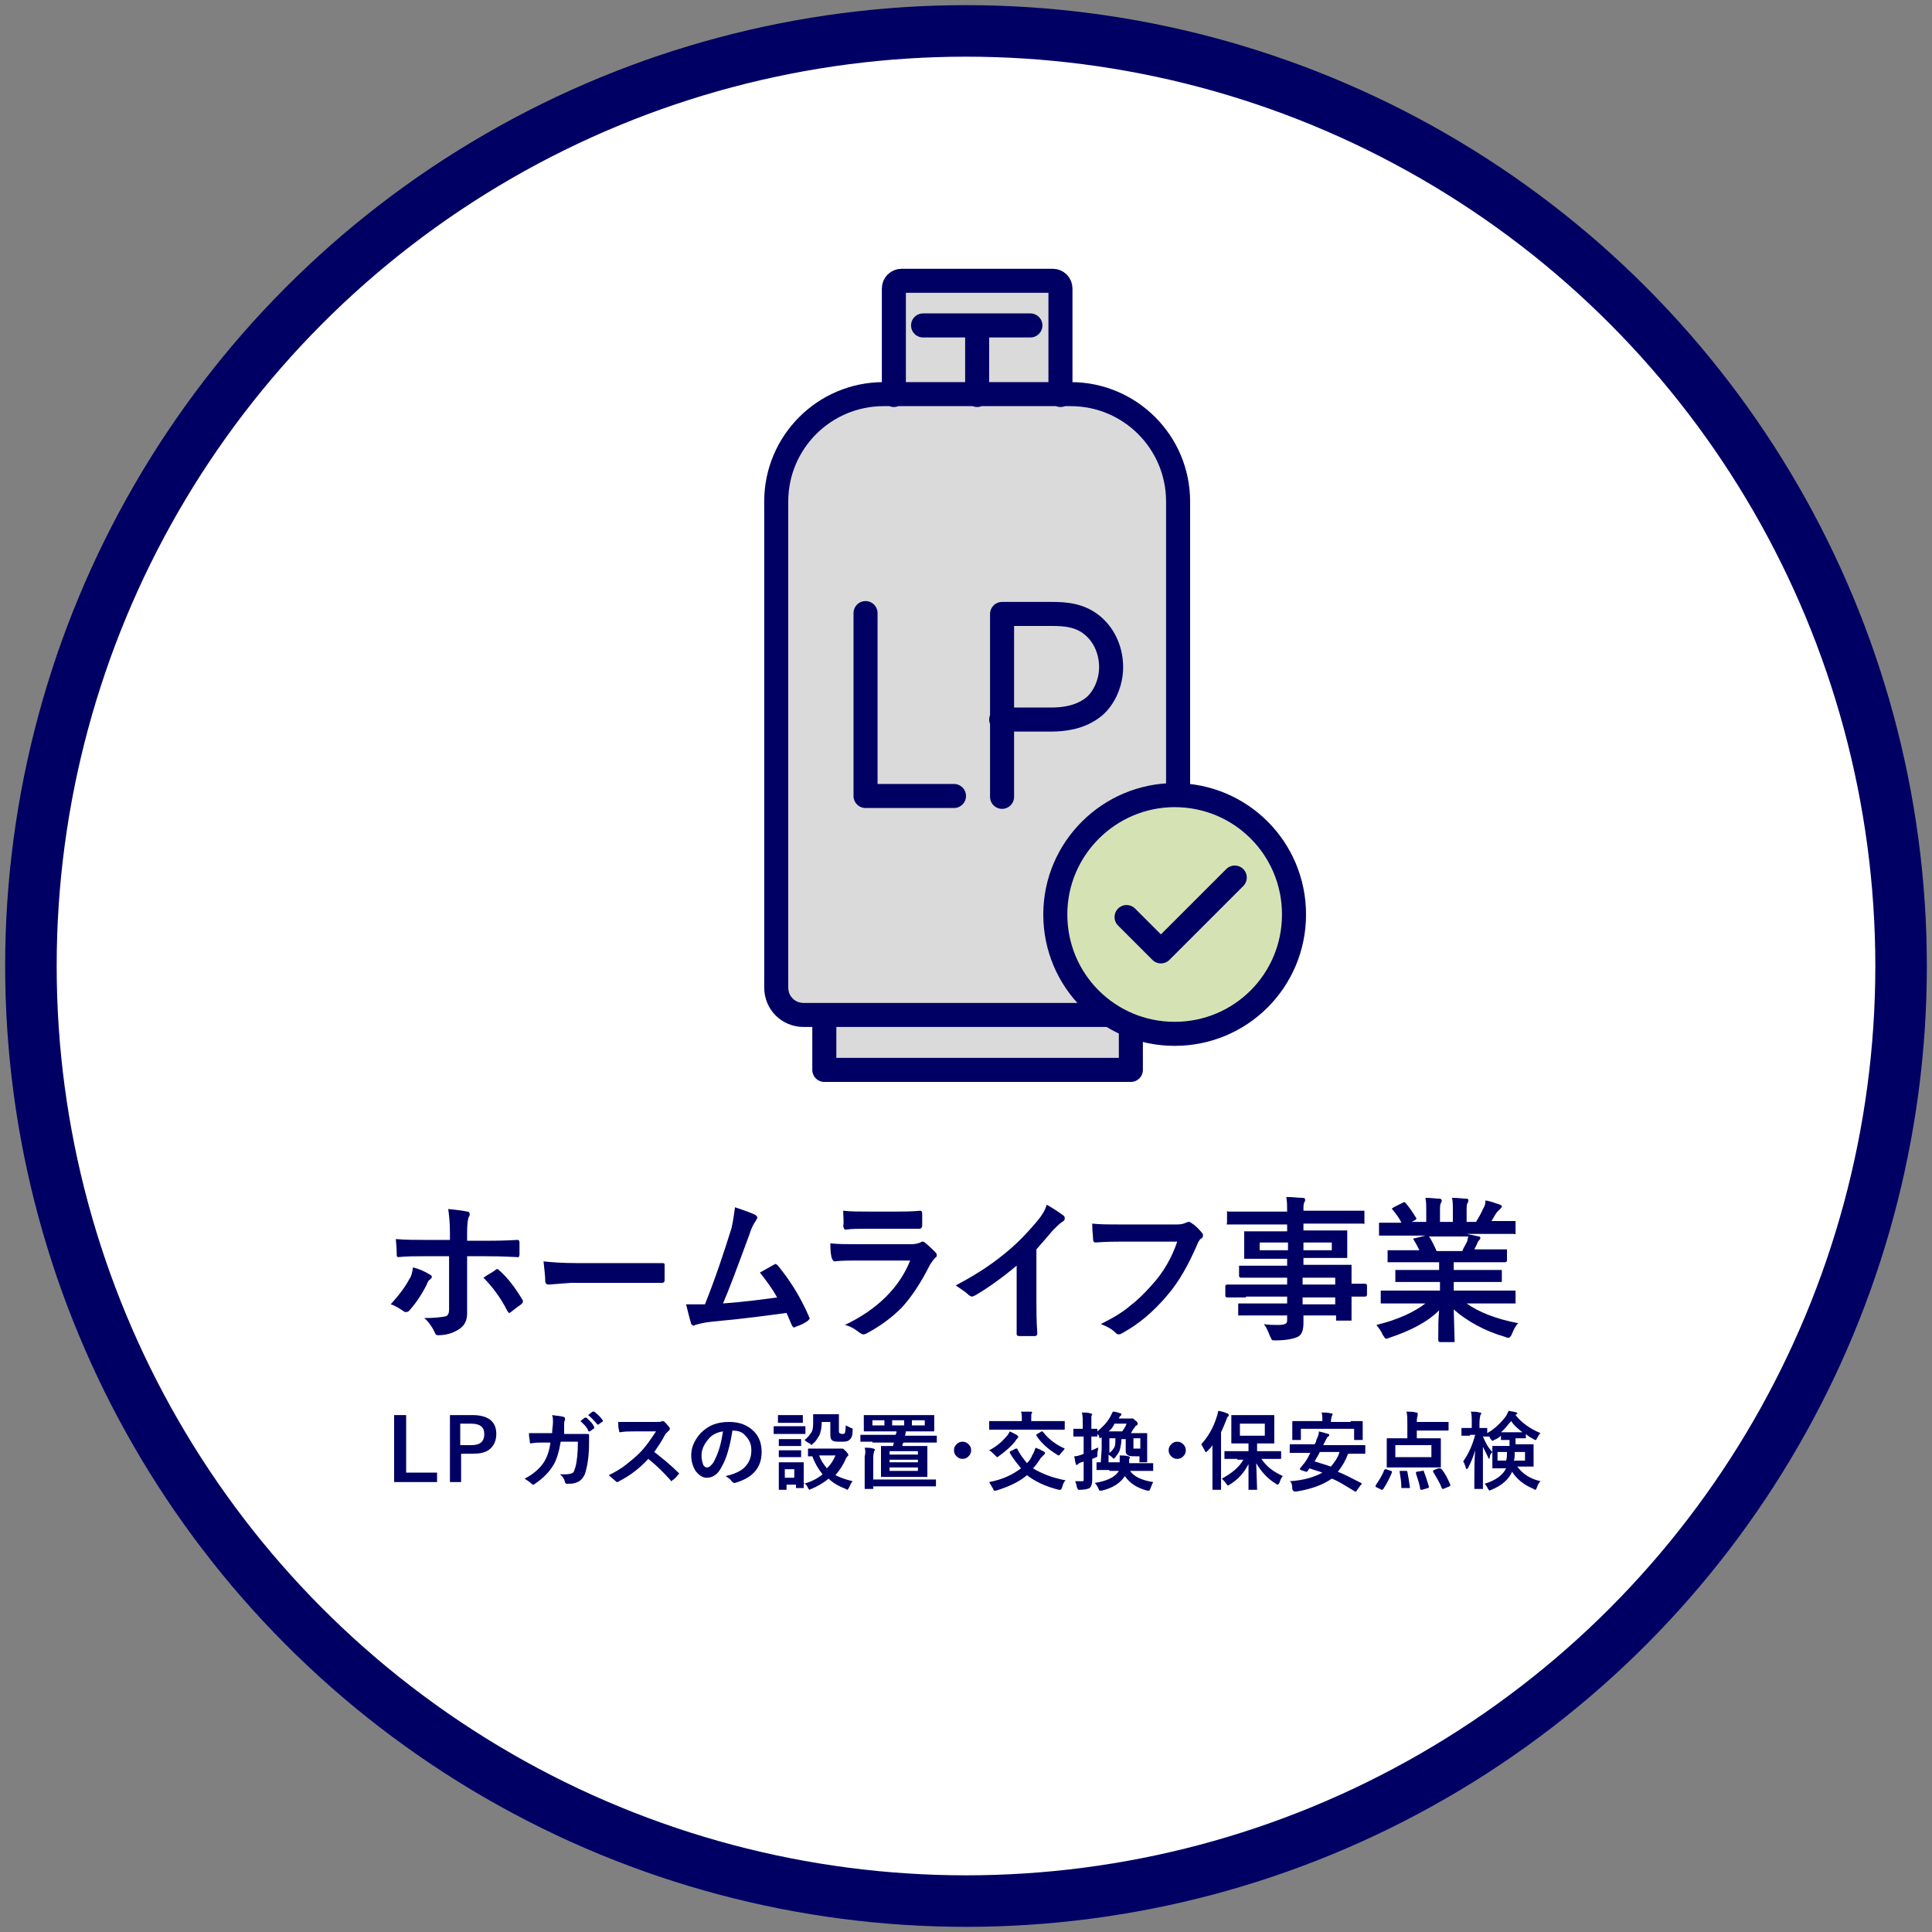
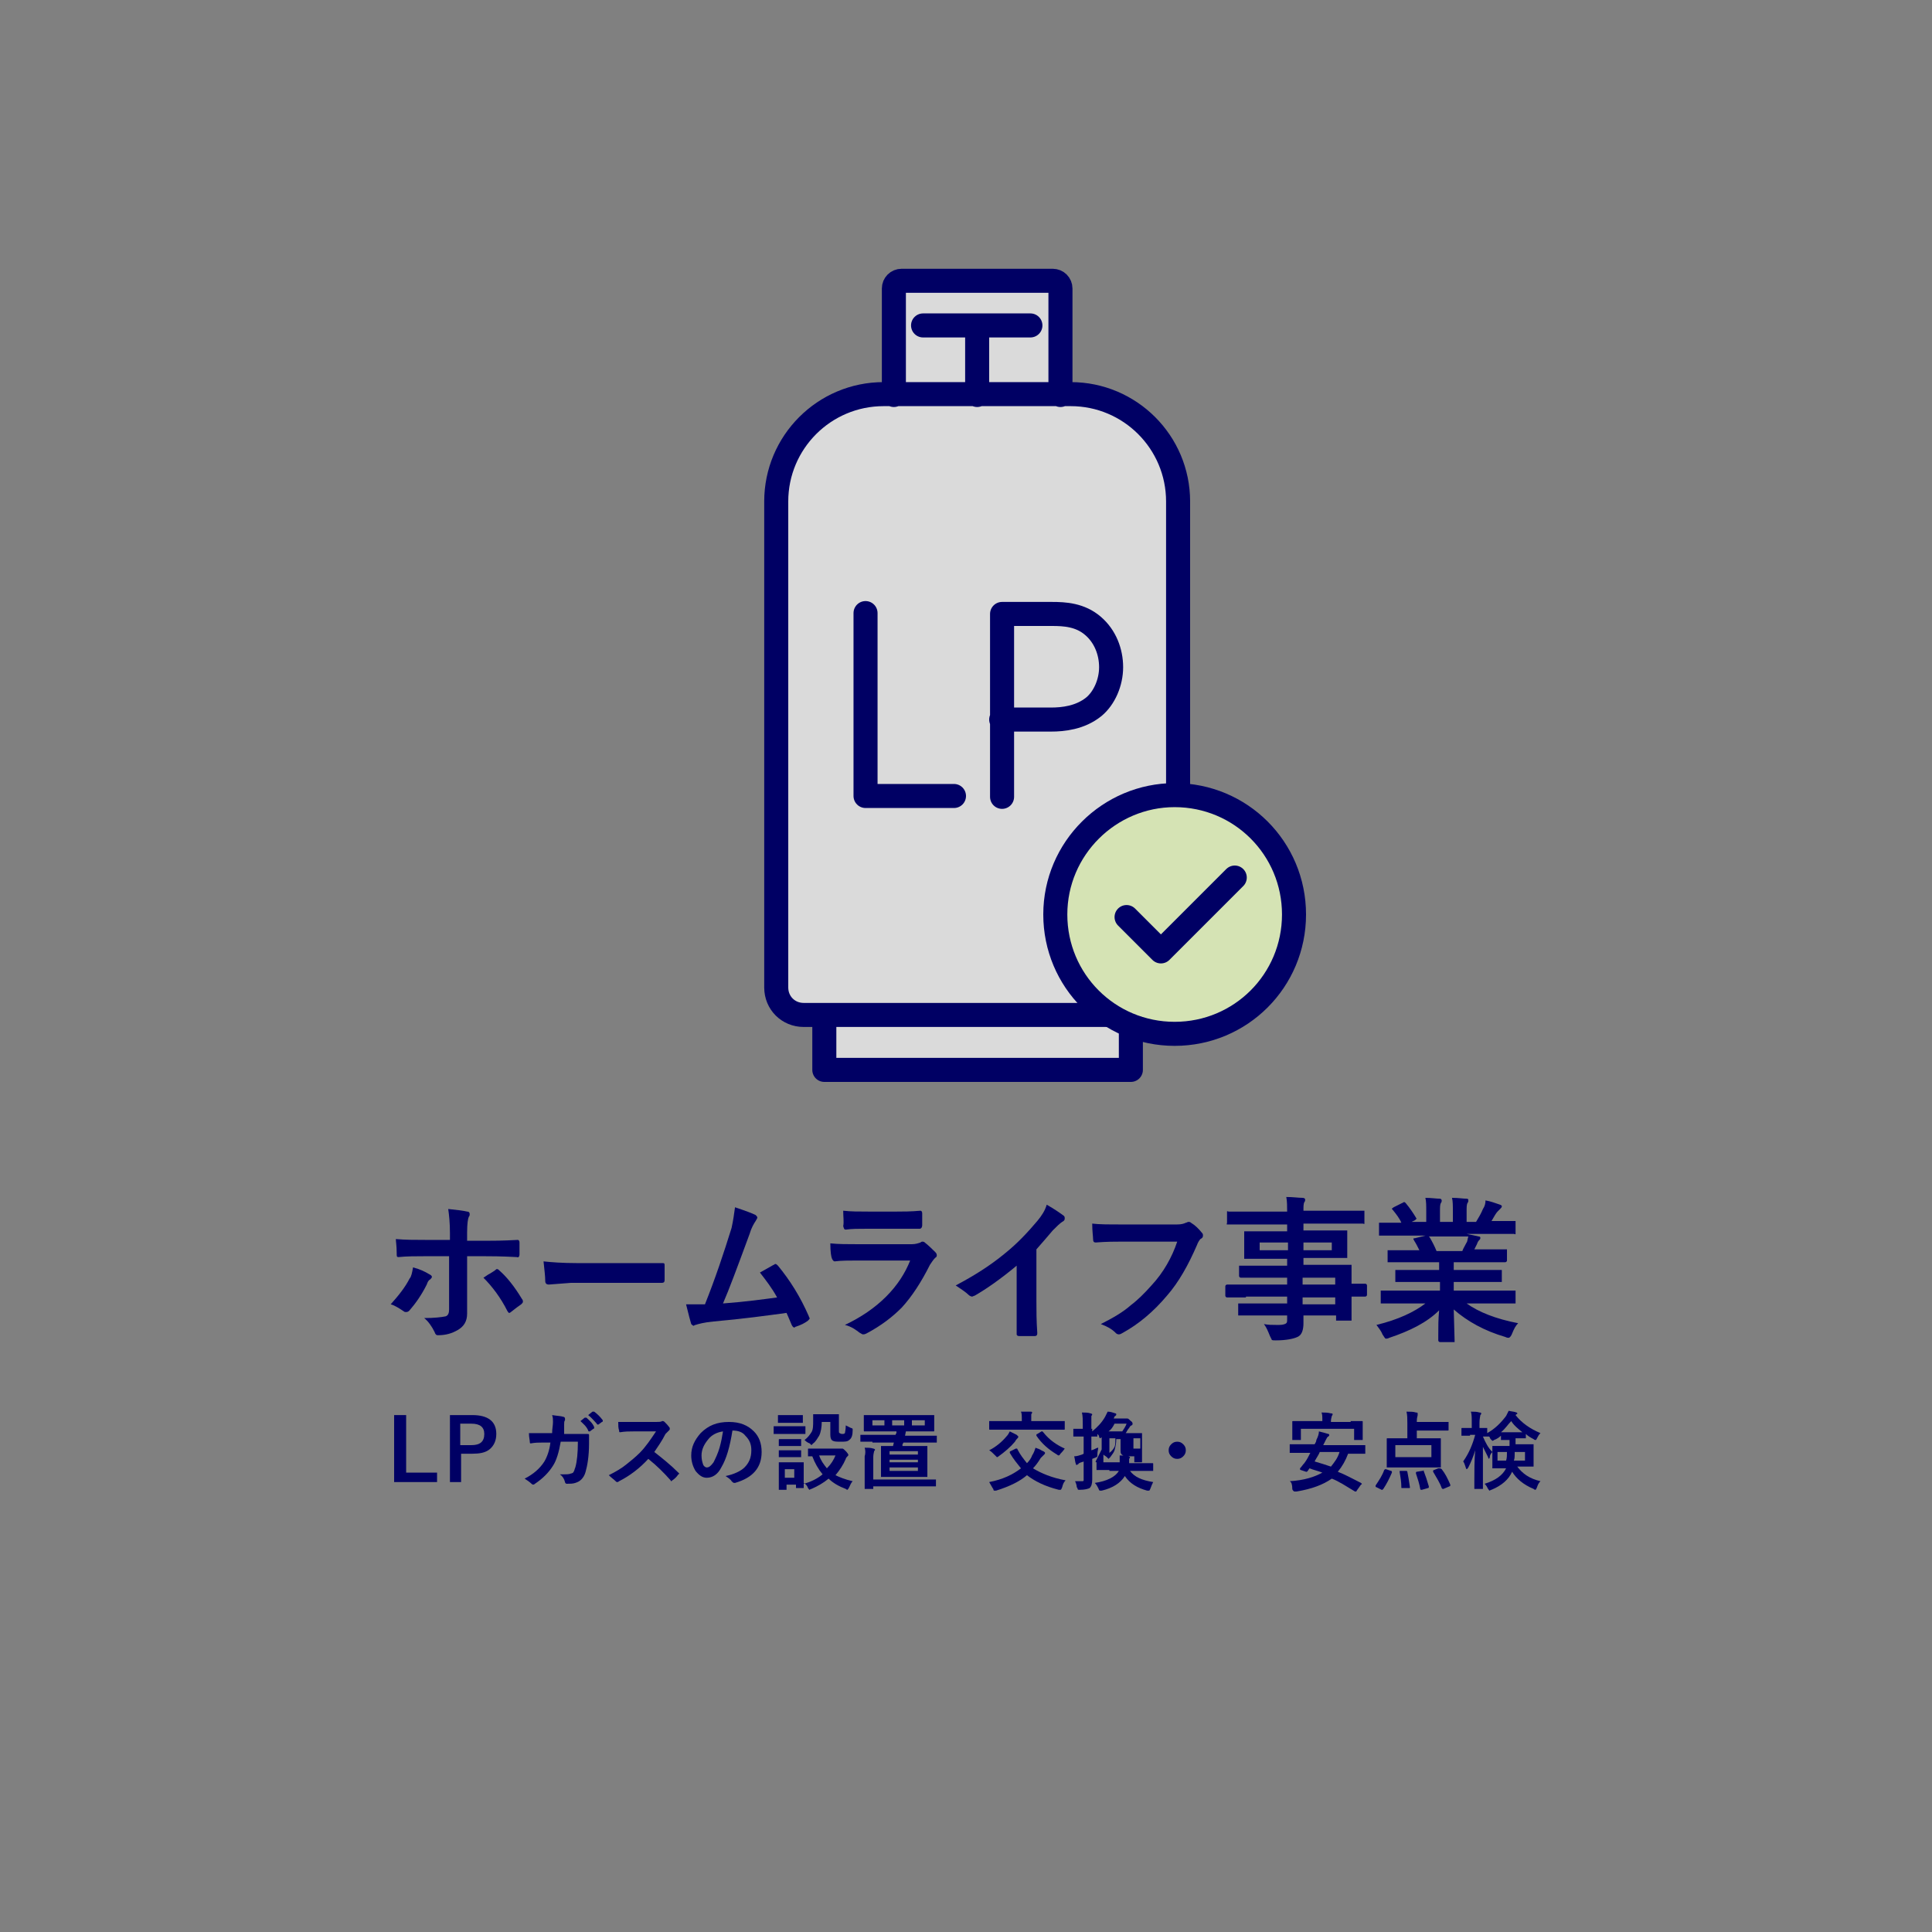
<svg xmlns="http://www.w3.org/2000/svg" version="1.1" id="レイヤー_1" x="0px" y="0px" viewBox="0 0 225 225" style="enable-background:new 0 0 225 225;" xml:space="preserve">
  <rect x="0" y="0" width="225" height="225" fill="#808080" stroke="none" />
  <style type="text/css">
	.st0{fill:#FFFFFF;stroke:#000064;stroke-width:6;stroke-miterlimit:10;}
	.st1{fill:none;stroke:#FFFFFF;stroke-width:2;stroke-miterlimit:10;}
	.st2{enable-background:new    ;}
	.st3{fill:#000064;}
	.st4{fill:#DADADA;}
	.st5{fill:none;stroke:#000064;stroke-width:2.8;stroke-linecap:round;stroke-linejoin:round;}
	.st6{fill:#D5E3B4;stroke:#000064;stroke-width:2.8;stroke-linecap:round;stroke-linejoin:round;}
</style>
  <g>
    <g id="_レイヤー_6">
      <g>
-         <circle class="st0" cx="112.5" cy="112.5" r="108.9" />
-         <path class="st1" d="M100.9,74.1" />
        <g class="st2">
          <path class="st3" d="M48.1,147.6c0.8,0.2,1.4,0.5,1.9,0.8c0.2,0.1,0.3,0.2,0.3,0.3c0,0.1-0.1,0.2-0.2,0.3      c-0.2,0.1-0.3,0.3-0.4,0.6c-0.6,1.2-1.3,2.2-2,3c-0.1,0.1-0.2,0.2-0.4,0.2c-0.1,0-0.2,0-0.3-0.1c-0.6-0.4-1.1-0.7-1.5-0.8      c0.9-1,1.7-2,2.2-3C47.9,148.7,48,148.2,48.1,147.6z M52.4,144.4v-0.8c0-1.2-0.1-2.1-0.2-2.8c1,0.1,1.8,0.2,2.2,0.3      c0.2,0,0.3,0.1,0.3,0.3c0,0.1,0,0.2-0.1,0.3c-0.1,0.2-0.2,0.8-0.2,1.8v1h2.2c0.7,0,1.9,0,3.7-0.1c0,0,0,0,0,0      c0.1,0,0.2,0.1,0.2,0.3c0,0.2,0,0.4,0,0.6c0,0.3,0,0.6,0,0.8c0,0.2-0.1,0.4-0.3,0.3c-1.9-0.1-3.1-0.1-3.7-0.1h-2.1l0,3.6l0,3.1      c0,0.9-0.4,1.5-1.1,1.9c-0.7,0.4-1.4,0.6-2.3,0.6c-0.2,0-0.3-0.1-0.4-0.4c-0.3-0.6-0.7-1.2-1.2-1.6c1.2,0,2-0.1,2.5-0.2      c0.3-0.1,0.4-0.4,0.4-0.8v-6.2h-2.8c-1.1,0-2.1,0-3.1,0.1c-0.2,0-0.2-0.1-0.2-0.4c0-0.9-0.1-1.4-0.1-1.7      c1.1,0.1,2.2,0.1,3.4,0.1H52.4z M56.3,148.8c0.2-0.1,0.4-0.3,0.8-0.5c0.3-0.2,0.5-0.3,0.6-0.4c0.1-0.1,0.1-0.1,0.2-0.1      c0.1,0,0.2,0.1,0.3,0.2c0.8,0.7,1.7,1.8,2.6,3.3c0.1,0.1,0.1,0.2,0.1,0.3c0,0.1-0.1,0.2-0.2,0.3c-0.3,0.2-0.7,0.5-1.2,0.9      c-0.1,0.1-0.2,0.1-0.2,0.1c-0.1,0-0.1-0.1-0.2-0.2C58.3,151.1,57.3,149.8,56.3,148.8z" />
          <path class="st3" d="M63.3,146.9c0.9,0.1,2.2,0.2,3.9,0.2H73c0.6,0,1.3,0,2.2,0c1.1,0,1.8,0,1.9,0c0,0,0.1,0,0.1,0      c0.2,0,0.2,0.1,0.2,0.3c0,0.3,0,0.6,0,0.9c0,0.3,0,0.6,0,0.8c0,0.2-0.1,0.3-0.3,0.3h-0.1c-1.8,0-3.1,0-4,0h-6.5l-2.6,0.2      c-0.2,0-0.4-0.1-0.4-0.4C63.5,148.6,63.4,147.9,63.3,146.9z" />
          <path class="st3" d="M85.6,140.6c1.2,0.4,2,0.7,2.4,0.9c0.1,0.1,0.2,0.2,0.2,0.3c0,0.1-0.1,0.2-0.2,0.4      c-0.2,0.3-0.5,0.8-0.7,1.5c-1.4,3.8-2.4,6.5-3.1,8.1c2.7-0.2,4.8-0.5,6.3-0.7c-0.6-1.1-1.3-2-2-2.9l1.6-0.9      c0.1,0,0.1-0.1,0.2-0.1c0.1,0,0.2,0.1,0.3,0.2c1.4,1.7,2.6,3.6,3.6,5.9c0,0.1,0.1,0.2,0.1,0.2c0,0.1-0.1,0.2-0.2,0.3      c-0.4,0.3-0.8,0.5-1.4,0.7c-0.1,0-0.1,0.1-0.2,0.1c-0.1,0-0.2-0.1-0.3-0.3c-0.3-0.7-0.5-1.2-0.6-1.4c-2.2,0.3-5.1,0.7-8.5,1      c-1.1,0.1-1.8,0.3-2.1,0.4c-0.1,0-0.2,0.1-0.2,0.1c-0.1,0-0.2-0.1-0.3-0.2c-0.1-0.3-0.3-1.1-0.6-2.3c0.3,0,0.7,0,1.1,0      c0.2,0,0.6,0,1.1,0c1.2-3,2.2-6,3.1-8.9C85.4,142.1,85.5,141.3,85.6,140.6z" />
          <path class="st3" d="M96.7,144.8c0.9,0.1,2,0.1,3.3,0.1h6.2c0.4,0,0.7-0.1,1-0.2c0.1-0.1,0.2-0.1,0.2-0.1c0.1,0,0.2,0,0.3,0.1      c0.5,0.4,0.9,0.8,1.2,1.1c0.1,0.1,0.2,0.2,0.2,0.4s-0.1,0.2-0.2,0.3c-0.2,0.2-0.4,0.5-0.6,0.8c-1,2-2.1,3.7-3.3,5      c-1.1,1.1-2.4,2.1-4.1,3c-0.2,0.1-0.3,0.1-0.4,0.1c-0.1,0-0.2-0.1-0.4-0.2c-0.4-0.3-0.9-0.7-1.7-0.9c1.9-0.9,3.5-2,4.8-3.3      c1.3-1.3,2.2-2.7,2.8-4.2l-6.1,0c-1,0-1.9,0-2.7,0.1c-0.1,0-0.2-0.1-0.3-0.3C96.8,146.4,96.7,145.8,96.7,144.8z M98.2,141      c0.9,0.1,1.8,0.1,3,0.1h3.2c0.7,0,1.7,0,2.8-0.1c0.1,0,0.2,0.1,0.2,0.3c0,0.2,0,0.5,0,0.7c0,0.2,0,0.5,0,0.7      c0,0.2-0.1,0.4-0.3,0.4c0,0,0,0-0.1,0l-2.5,0H101c-1,0-1.8,0-2.5,0.1c-0.2,0-0.2-0.1-0.3-0.4C98.3,142.3,98.2,141.7,98.2,141z" />
          <path class="st3" d="M120.7,145.5v6c0,1.1,0,2.3,0.1,3.7c0,0,0,0,0,0.1c0,0.2-0.1,0.3-0.3,0.3c-0.3,0-0.6,0-0.9,0s-0.6,0-0.9,0      c-0.2,0-0.3-0.1-0.3-0.2c0,0,0,0,0-0.1c0-0.3,0-0.9,0-2c0-0.7,0-1.3,0-1.7v-4.2c-1.8,1.5-3.5,2.7-4.9,3.5      c-0.1,0-0.2,0.1-0.3,0.1c-0.1,0-0.3-0.1-0.4-0.2c-0.3-0.3-0.9-0.7-1.5-1.1c2.1-1.1,4-2.3,5.7-3.7c1.5-1.2,2.7-2.5,3.8-3.8      c0.5-0.6,0.9-1.2,1.1-1.9c0.9,0.5,1.6,1,2,1.3c0.1,0.1,0.1,0.2,0.1,0.3c0,0.2-0.1,0.3-0.3,0.4c-0.3,0.2-0.6,0.5-1.1,1      C122.1,143.9,121.4,144.7,120.7,145.5z" />
          <path class="st3" d="M127.2,142.5c0.8,0.1,1.9,0.1,3.5,0.1h6.4c0.5,0,0.8-0.1,1-0.2c0.1,0,0.2-0.1,0.3-0.1c0.1,0,0.2,0,0.3,0.1      c0.5,0.3,0.9,0.7,1.3,1.2c0.1,0.1,0.1,0.2,0.1,0.3c0,0.2-0.1,0.3-0.3,0.4c-0.1,0.1-0.3,0.4-0.4,0.7c-1,2.3-2.1,4.3-3.5,5.9      c-1.6,1.9-3.3,3.3-5.1,4.3c-0.2,0.1-0.3,0.2-0.5,0.2s-0.3-0.1-0.4-0.2c-0.4-0.4-0.9-0.7-1.7-1c1.4-0.7,2.6-1.4,3.5-2.2      c0.8-0.6,1.6-1.4,2.4-2.3c1.4-1.5,2.4-3.3,3-5.1h-6.5c-0.7,0-1.7,0-3,0.1c-0.2,0-0.3-0.1-0.3-0.4      C127.3,144,127.2,143.4,127.2,142.5z" />
          <path class="st3" d="M145.1,151.1l-2.2,0c-0.1,0-0.2-0.1-0.2-0.2v-1.1c0-0.1,0.1-0.2,0.2-0.2l2.2,0h4.8v-0.8h-3l-2.4,0      c-0.1,0-0.2-0.1-0.2-0.2v-1c0-0.1,0-0.1,0-0.2c0,0,0.1,0,0.2,0l2.4,0h3v-0.8h-2.3l-2.5,0c-0.1,0-0.2,0-0.2,0c0,0,0-0.1,0-0.2      l0-0.9v-1l0-0.9c0-0.1,0-0.2,0-0.2c0,0,0.1,0,0.2,0l2.5,0h2.3v-0.8h-4.5l-2.3,0c-0.1,0-0.1,0-0.2,0s0-0.1,0-0.2v-1.1      c0-0.1,0-0.1,0-0.2s0.1,0,0.2,0l2.3,0h4.5c0-0.6,0-1.2-0.1-1.7c0.8,0,1.4,0.1,1.9,0.1c0.2,0,0.3,0.1,0.3,0.2      c0,0.1,0,0.2-0.1,0.3c-0.1,0.2-0.1,0.5-0.1,1h4.6l2.3,0c0.1,0,0.2,0,0.2,0s0,0.1,0,0.2v1.1c0,0.1,0,0.1,0,0.2s-0.1,0-0.2,0      l-2.3,0h-4.6v0.8h2.4l2.5,0c0.1,0,0.2,0,0.2,0c0,0,0,0.1,0,0.2l0,0.9v1l0,0.9c0,0.1,0,0.2,0,0.2c0,0-0.1,0-0.2,0l-2.5,0h-2.4      v0.8h2.9l2.5,0c0.1,0,0.2,0,0.2,0s0,0.1,0,0.2l0,1.6v0.4l1.6,0c0.1,0,0.2,0.1,0.2,0.2v1.1c0,0.1-0.1,0.2-0.2,0.2l-0.5,0      c-0.3,0-0.7,0-1.1,0v0.9l0,1.7c0,0.1,0,0.2,0,0.2c0,0-0.1,0-0.2,0h-1.4c-0.1,0-0.2,0-0.2,0c0,0,0-0.1,0-0.2v-0.4h-3.8      c0,0.2,0,0.5,0,0.9c0,0.8-0.2,1.4-0.7,1.6c-0.4,0.2-1.3,0.4-2.5,0.4c-0.3,0-0.5,0-0.5-0.1c0,0-0.1-0.2-0.2-0.4      c-0.2-0.5-0.4-1-0.7-1.4c0.5,0.1,0.9,0.1,1.4,0.1c0.1,0,0.3,0,0.4,0c0.4,0,0.7-0.1,0.8-0.2c0.1-0.1,0.1-0.2,0.1-0.5v-0.4h-3      l-2.5,0c-0.1,0-0.2,0-0.2,0c0,0,0-0.1,0-0.2v-1c0-0.1,0-0.2,0-0.2c0,0,0.1,0,0.2,0l2.5,0h3v-0.8H145.1z M146.7,145.6h3.3v-0.9      h-3.3V145.6z M155.1,145.6v-0.9h-3.3v0.9H155.1z M155.5,148.8h-3.8v0.8h3.8V148.8z M151.7,151.9h3.8v-0.8h-3.8V151.9z" />
          <path class="st3" d="M163.3,151.8l-2.3,0c-0.1,0-0.2,0-0.2,0c0,0,0-0.1,0-0.2v-1.1c0-0.1,0-0.2,0-0.2c0,0,0.1,0,0.2,0l2.3,0h4.4      v-1h-2.5l-2.5,0c-0.1,0-0.1,0-0.2,0c0,0,0-0.1,0-0.2v-1c0-0.1,0-0.2,0-0.2s0.1,0,0.1,0l2.5,0h2.5v-0.9h-3.4l-2.4,0      c-0.1,0-0.2,0-0.2,0c0,0,0-0.1,0-0.1v-1.1c0-0.1,0-0.2,0-0.2c0,0,0.1,0,0.2,0l2.4,0h1.1c-0.2-0.4-0.4-0.8-0.6-1.1      c0-0.1-0.1-0.1-0.1-0.2c0-0.1,0.1-0.1,0.2-0.1l1.2-0.3h-2.9l-2.3,0c-0.1,0-0.2,0-0.2,0c0,0,0-0.1,0-0.2v-1.1c0-0.1,0-0.2,0-0.2      c0,0,0.1,0,0.2,0l2.3,0h0.1c-0.2-0.5-0.6-1-1-1.5c0,0-0.1-0.1-0.1-0.1c0-0.1,0.1-0.1,0.2-0.2l1-0.5c0.1,0,0.1-0.1,0.2-0.1      c0.1,0,0.1,0,0.2,0.1c0.5,0.6,0.9,1.2,1.2,1.7c0,0.1,0.1,0.1,0.1,0.1c0,0-0.1,0.1-0.2,0.2l-0.4,0.2h1.7v-1.2      c0-0.7,0-1.2-0.1-1.6c0.7,0,1.3,0.1,1.7,0.1c0.1,0,0.2,0.1,0.2,0.2c0,0.1,0,0.2-0.1,0.3c-0.1,0.2-0.1,0.5-0.1,1v1.2h1.5v-1.2      c0-0.7,0-1.2-0.1-1.6c0.8,0,1.3,0.1,1.7,0.1c0.2,0,0.2,0.1,0.2,0.2c0,0.1,0,0.2-0.1,0.3c-0.1,0.2-0.1,0.5-0.1,1v1.2h1.1      c0.3-0.5,0.6-1,0.8-1.5c0.2-0.3,0.3-0.6,0.3-1c0.6,0.1,1.1,0.3,1.7,0.5c0.2,0.1,0.2,0.1,0.2,0.2c0,0.1-0.1,0.2-0.2,0.3      c-0.1,0.1-0.2,0.2-0.3,0.3c-0.2,0.2-0.4,0.6-0.7,1.1h0.3l2.3,0c0.1,0,0.1,0,0.2,0c0,0,0,0.1,0,0.2v1.1c0,0.1,0,0.1,0,0.2      s-0.1,0-0.2,0l-2.3,0h-3.2c0.5,0.1,1,0.2,1.4,0.3c0.2,0,0.2,0.1,0.2,0.2c0,0.1-0.1,0.2-0.2,0.3c0,0-0.1,0.1-0.2,0.4l-0.3,0.6      h1.2l2.4,0c0.1,0,0.2,0,0.2,0s0,0.1,0,0.2v1.1c0,0.1-0.1,0.2-0.2,0.2l-2.4,0h-3.6v0.9h2.9l2.5,0c0.1,0,0.2,0,0.2,0      c0,0,0,0.1,0,0.2v1c0,0.1,0,0.2,0,0.2c0,0-0.1,0-0.2,0l-2.5,0h-2.9v1h4.7l2.3,0c0.1,0,0.1,0,0.2,0c0,0,0,0.1,0,0.2v1.1      c0,0.1,0,0.1,0,0.2c0,0-0.1,0-0.2,0l-2.3,0h-3.2c1.4,1,3.4,1.8,6,2.3c-0.3,0.3-0.5,0.7-0.7,1.2c-0.1,0.3-0.3,0.5-0.4,0.5      c-0.1,0-0.2,0-0.4-0.1c-2.4-0.7-4.4-1.8-6-3.2l0.1,3.6c0,0.1,0,0.2,0,0.2c0,0-0.1,0-0.2,0h-1.5c-0.1,0-0.2-0.1-0.2-0.2      c0-0.1,0-0.2,0-0.6c0-1,0-1.9,0.1-2.9c-1.4,1.4-3.4,2.4-5.8,3.2c-0.2,0.1-0.3,0.1-0.4,0.1c-0.1,0-0.2-0.2-0.4-0.5      c-0.2-0.5-0.5-0.8-0.7-1.1c2.5-0.6,4.4-1.5,5.7-2.5H163.3z M170.8,144.7c0.1-0.1,0.1-0.4,0.2-0.7h-4.6c0,0,0.1,0.1,0.1,0.1      c0.3,0.5,0.6,1.1,0.8,1.6h3C170.4,145.4,170.6,145.1,170.8,144.7z" />
        </g>
        <g class="st2">
          <path class="st3" d="M47.3,164.8v6.7h3.6v1.1h-5v-7.8H47.3z" />
        </g>
        <g class="st2">
          <path class="st3" d="M52.2,164.8H55c1.8,0,2.8,0.7,2.8,2.2c0,0.8-0.3,1.4-0.8,1.8c-0.5,0.4-1.2,0.5-2,0.5h-1.3v3.3h-1.3V164.8z       M53.6,165.8v2.5h1.3c1,0,1.5-0.4,1.5-1.3c0-0.8-0.5-1.2-1.5-1.2H53.6z" />
        </g>
        <g class="st2">
          <path class="st3" d="M64.3,166.9c0-0.5,0.1-0.9,0.1-1.3c0-0.3,0-0.5-0.1-0.8c0.6,0.1,1,0.1,1.3,0.2c0.1,0,0.2,0.1,0.2,0.2      c0,0.1,0,0.1,0,0.2c-0.1,0.1-0.1,0.3-0.1,0.5c0,0.1,0,0.2,0,0.5c0,0.2,0,0.4,0,0.6H67l1.4,0c0.1,0,0.2,0,0.2,0.1      c0,0.1,0,0.2,0,0.4c0,0.3,0,0.5,0,0.6c0,1.5-0.2,2.6-0.4,3.3c-0.1,0.4-0.3,0.7-0.5,0.9c-0.2,0.2-0.4,0.3-0.7,0.4      c-0.3,0.1-0.6,0.1-1,0.1c-0.1,0-0.2-0.1-0.2-0.2c-0.1-0.4-0.3-0.7-0.6-0.9c0.2,0,0.3,0,0.4,0c0.4,0,0.7,0,0.9-0.1      c0.1,0,0.3-0.1,0.3-0.2c0.1-0.1,0.1-0.3,0.2-0.5c0.2-0.7,0.3-1.7,0.3-3h-2c-0.2,1.2-0.5,2.2-0.9,2.8c-0.5,0.8-1.2,1.5-2.1,2.1      c-0.1,0.1-0.2,0.1-0.2,0.1s-0.1,0-0.2-0.1c-0.2-0.2-0.5-0.4-0.8-0.6c1-0.5,1.8-1.2,2.3-2c0.3-0.5,0.6-1.3,0.7-2.2h-0.9      c-0.4,0-0.9,0-1.4,0.1c0,0,0,0,0,0c-0.1,0-0.1-0.1-0.1-0.2c0-0.2-0.1-0.5-0.1-1c0.4,0,1,0,1.7,0H64.3z M67.6,165.5l0.5-0.4      c0,0,0,0,0.1,0c0,0,0.1,0,0.1,0c0.3,0.3,0.7,0.6,0.9,1.1c0,0,0,0.1,0,0.1c0,0,0,0.1-0.1,0.1l-0.4,0.3c0,0-0.1,0-0.1,0      c0,0-0.1,0-0.1-0.1C68.3,166.1,67.9,165.8,67.6,165.5z M68.5,164.8l0.5-0.4c0,0,0,0,0.1,0c0,0,0.1,0,0.1,0c0.4,0.3,0.7,0.6,1,1      c0,0,0,0.1,0,0.1c0,0,0,0.1-0.1,0.1l-0.4,0.3c0,0-0.1,0-0.1,0c0,0-0.1,0-0.1-0.1C69.2,165.5,68.9,165.1,68.5,164.8z" />
          <path class="st3" d="M76.2,169.1c0.9,0.7,1.9,1.5,2.8,2.4c0.1,0.1,0.1,0.1,0.1,0.1s0,0.1-0.1,0.1c-0.2,0.3-0.4,0.5-0.7,0.7      c0,0-0.1,0.1-0.1,0.1s-0.1,0-0.1-0.1c-0.8-0.9-1.6-1.7-2.6-2.5c-1,1.1-2.2,2-3.4,2.6c-0.1,0.1-0.2,0.1-0.2,0.1      c-0.1,0-0.1,0-0.2-0.1c-0.2-0.2-0.5-0.4-0.8-0.7c0.8-0.4,1.5-0.8,2.1-1.3c0.5-0.4,1-0.8,1.5-1.3c0.7-0.7,1.3-1.6,1.9-2.5l-2.6,0      c-0.5,0-1,0-1.6,0.1c-0.1,0-0.1-0.1-0.1-0.2c-0.1-0.3-0.1-0.6-0.1-1c0.4,0,0.9,0,1.7,0h2.7c0.3,0,0.6,0,0.7-0.1c0,0,0.1,0,0.1,0      c0,0,0.1,0,0.2,0.1c0.2,0.2,0.4,0.4,0.6,0.7c0,0.1,0,0.1,0,0.1c0,0.1,0,0.1-0.1,0.2c-0.1,0.1-0.3,0.3-0.4,0.4      C77.1,167.8,76.6,168.5,76.2,169.1z" />
          <path class="st3" d="M85.3,166.6c-0.3,1.9-0.7,3.3-1.3,4.3c-0.4,0.8-1,1.2-1.7,1.2c-0.5,0-0.9-0.3-1.3-0.8      c-0.3-0.5-0.5-1.1-0.5-1.8c0-1,0.4-1.8,1.1-2.6c0.9-0.9,1.9-1.3,3.3-1.3c1.3,0,2.2,0.4,2.9,1.1c0.6,0.6,0.9,1.4,0.9,2.4      c0,1.8-1,3-3.1,3.6c-0.1,0-0.1,0-0.1,0c-0.1,0-0.2-0.1-0.3-0.2c-0.1-0.2-0.4-0.4-0.7-0.6c1-0.2,1.8-0.6,2.2-1      c0.5-0.5,0.8-1.1,0.8-2c0-0.7-0.2-1.2-0.7-1.7C86.5,166.8,86,166.6,85.3,166.6L85.3,166.6z M84.2,166.7      c-0.7,0.1-1.3,0.4-1.7,0.9c-0.5,0.6-0.8,1.2-0.8,1.9c0,0.5,0.1,0.8,0.2,1.1c0.1,0.2,0.3,0.3,0.4,0.3c0.3,0,0.5-0.2,0.8-0.6      c0.2-0.4,0.5-1,0.7-1.7C84,167.9,84.1,167.3,84.2,166.7z" />
          <path class="st3" d="M91.3,166.1h1.3l1.1,0c0.1,0,0.1,0,0.1,0c0,0,0,0,0,0.1v0.7c0,0.1,0,0.1,0,0.1c0,0,0,0-0.1,0l-1.1,0h-1.3      l-1.1,0c-0.1,0-0.1,0-0.1,0c0,0,0,0,0-0.1v-0.7c0-0.1,0-0.1,0-0.1s0,0,0.1,0L91.3,166.1z M99.3,172.5c-0.2,0.2-0.3,0.5-0.4,0.7      c-0.1,0.2-0.2,0.3-0.2,0.3c0,0-0.1,0-0.2-0.1c-0.8-0.3-1.5-0.7-2-1.2c-0.6,0.5-1.3,0.9-2,1.2c-0.1,0-0.2,0.1-0.2,0.1      c-0.1,0-0.1-0.1-0.2-0.2c-0.1-0.3-0.3-0.5-0.5-0.6c0,0.2,0,0.3,0,0.4c0,0.1,0,0.1,0,0.1c0,0.1,0,0.1,0,0.1s0,0-0.1,0h-0.7      c-0.1,0-0.1,0-0.1,0s0,0,0-0.1v-0.3h-1.1v0.5c0,0.1,0,0.1,0,0.1s0,0-0.1,0h-0.7c-0.1,0-0.1,0-0.1,0c0,0,0,0,0-0.1l0-1.5v-0.6      l0-0.9c0-0.1,0-0.1,0-0.1c0,0,0,0,0.1,0l0.9,0h0.9l0.9,0c0.1,0,0.1,0,0.1,0s0,0,0,0.1l0,0.8v1.6c0.8-0.2,1.6-0.6,2.2-1.1      c-0.5-0.6-0.9-1.3-1.2-2.1l-0.4,0c-0.1,0-0.1,0-0.1,0c0,0,0,0,0-0.1v-0.7c0-0.1,0-0.1,0.1-0.1l1.2,0h2.3c0.1,0,0.2,0,0.2,0      c0.1,0,0.1,0,0.2,0c0.1,0,0.2,0.1,0.4,0.3c0.2,0.2,0.3,0.4,0.3,0.4c0,0.1,0,0.1-0.1,0.2c-0.1,0.1-0.2,0.2-0.2,0.3      c-0.3,0.7-0.7,1.3-1.2,1.9C97.7,172,98.4,172.3,99.3,172.5z M91.6,164.8h0.9l0.9,0c0.1,0,0.1,0,0.1,0c0,0,0,0,0,0.1v0.7      c0,0.1,0,0.1,0,0.1s0,0-0.1,0l-0.9,0h-0.9l-0.9,0c-0.1,0-0.1,0-0.1,0s0,0,0-0.1v-0.7c0-0.1,0-0.1,0-0.1s0,0,0.1,0L91.6,164.8z       M91.6,167.6h0.8l0.8,0c0.1,0,0.1,0,0.1,0c0,0,0,0,0,0.1v0.6c0,0.1,0,0.1,0,0.1c0,0,0,0-0.1,0l-0.8,0h-0.8l-0.8,0      c-0.1,0-0.1,0-0.1,0c0,0,0,0,0-0.1v-0.6c0-0.1,0-0.1,0.1-0.1L91.6,167.6z M91.6,168.9h0.8l0.8,0c0.1,0,0.1,0,0.1,0      c0,0,0,0,0,0.1v0.6c0,0.1,0,0.1,0,0.1c0,0,0,0-0.1,0l-0.8,0h-0.8l-0.8,0c-0.1,0-0.1,0-0.1,0c0,0,0,0,0-0.1V169      c0-0.1,0-0.1,0-0.1c0,0,0,0,0.1,0L91.6,168.9z M92.5,171.1h-1.1v1h1.1V171.1z M93.7,167.7c0.4-0.3,0.6-0.6,0.8-0.9      c0.2-0.3,0.2-0.8,0.2-1.3l0-0.7c0-0.1,0-0.1,0-0.1c0,0,0,0,0.1,0l0.9,0h1l0.9,0c0.1,0,0.1,0,0.1,0s0,0,0,0.1l0,0.8v1      c0,0.2,0,0.3,0.1,0.3c0,0,0.1,0.1,0.3,0.1c0.1,0,0.2,0,0.3-0.1c0-0.1,0.1-0.4,0.1-0.9c0.2,0.1,0.4,0.2,0.6,0.3      c0.1,0,0.2,0.1,0.2,0.1c0,0,0,0.1,0,0.1c0,0,0,0.1,0,0.1c0,0.5-0.1,0.9-0.4,1.1c-0.2,0.2-0.5,0.2-1,0.2c-0.4,0-0.7,0-0.9-0.1      c-0.2-0.1-0.3-0.3-0.3-0.7v-1.5h-1c0,0.6-0.1,1.2-0.3,1.6c-0.2,0.3-0.4,0.7-0.7,0.9c-0.1,0.1-0.2,0.2-0.2,0.2s-0.1-0.1-0.2-0.2      C94,168,93.8,167.8,93.7,167.7z M97.3,169.5h-1.9c0.2,0.6,0.5,1,0.9,1.5C96.8,170.5,97.1,170,97.3,169.5z" />
          <path class="st3" d="M101.6,167.9l-1.3,0c-0.1,0-0.1,0-0.1,0s0,0,0-0.1v-0.6c0-0.1,0-0.1,0-0.1s0,0,0.1,0l1.3,0h2.7      c0,0,0-0.1,0.1-0.2c0-0.1,0-0.2,0-0.2H102l-1.3,0c-0.1,0-0.1,0-0.1-0.1l0-0.6v-0.5l0-0.6c0-0.1,0-0.1,0-0.1c0,0,0,0,0.1,0l1.3,0      h5.3l1.4,0c0.1,0,0.1,0,0.1,0c0,0,0,0.1,0,0.1l0,0.6v0.5l0,0.6c0,0.1,0,0.1-0.1,0.1l-1.4,0h-1.8l-0.1,0.5h2.3l1.3,0      c0.1,0,0.1,0,0.1,0c0,0,0,0,0,0.1v0.6c0,0.1,0,0.1,0,0.1s0,0-0.1,0l-1.3,0h-2.5c0,0,0,0.1-0.1,0.2c0,0.1,0,0.1,0,0.2h1.5l1.3,0      c0.1,0,0.1,0,0.1,0s0,0,0,0.1l0,0.9v1.6l0,0.9c0,0,0,0.1,0,0.1c0,0,0,0-0.1,0l-1.3,0H104l-1.3,0c-0.1,0-0.1,0-0.1,0s0,0,0-0.1      l0-0.9v-1.6l0-0.9c0-0.1,0-0.1,0-0.1s0,0,0.1,0l1.3,0l0.1-0.4H101.6z M100.7,168.6c0.4,0,0.7,0,1,0.1c0.1,0,0.2,0.1,0.2,0.1      c0,0.1,0,0.1-0.1,0.2c0,0.1-0.1,0.3-0.1,0.7v2.6h5.8l1.4,0c0.1,0,0.1,0,0.1,0s0,0,0,0.1v0.6c0,0.1,0,0.1,0,0.1s0,0-0.1,0l-1.4,0      h-5.8v0.2c0,0.1,0,0.1,0,0.1c0,0,0,0-0.1,0h-0.8c-0.1,0-0.1,0-0.1,0c0,0,0,0,0-0.1l0-1.1v-2.6      C100.8,169.3,100.8,168.9,100.7,168.6z M101.6,166h1.4v-0.6h-1.4V166z M103.6,169v0.4h3.3V169H103.6z M103.6,170.3h3.3V170h-3.3      V170.3z M106.9,171.3v-0.4h-3.3v0.4H106.9z M105.3,166v-0.6h-1.4v0.6H105.3z M107.7,166v-0.6h-1.5v0.6H107.7z" />
-           <path class="st3" d="M112.1,167.9c0.3,0,0.5,0.1,0.7,0.3c0.2,0.2,0.3,0.4,0.3,0.7c0,0.3-0.1,0.5-0.3,0.7      c-0.2,0.2-0.4,0.3-0.7,0.3c-0.3,0-0.5-0.1-0.7-0.3c-0.2-0.2-0.3-0.4-0.3-0.7c0-0.3,0.1-0.5,0.3-0.7      C111.6,168,111.8,167.9,112.1,167.9z" />
          <path class="st3" d="M124.1,172.4c-0.2,0.2-0.3,0.4-0.4,0.8c-0.1,0.2-0.1,0.3-0.2,0.3c0,0-0.1,0-0.2,0c-1.6-0.4-2.8-1-3.7-1.7      c-0.8,0.7-2,1.3-3.6,1.8c-0.1,0-0.2,0-0.2,0c0,0-0.1,0-0.1-0.1c0,0,0-0.1-0.1-0.2c-0.1-0.2-0.3-0.5-0.4-0.7      c1.6-0.3,2.8-0.9,3.7-1.6c-0.4-0.5-0.9-1.1-1.3-1.8c0,0,0-0.1,0-0.1c0,0,0-0.1,0.1-0.1l0.6-0.3c0,0,0.1,0,0.1,0      c0,0,0.1,0,0.1,0.1c0.3,0.6,0.7,1.1,1.1,1.6c0.3-0.3,0.5-0.6,0.6-0.9c0.2-0.3,0.3-0.6,0.4-0.9c0.2,0.1,0.3,0.1,0.5,0.2      c0.2,0.1,0.3,0.2,0.4,0.2c0.1,0.1,0.2,0.1,0.2,0.2c0,0.1,0,0.1-0.1,0.2c-0.1,0.1-0.2,0.2-0.4,0.4c-0.3,0.5-0.6,0.9-0.9,1.2      C121.3,171.6,122.5,172.1,124.1,172.4z M115.2,168.9c0.8-0.4,1.5-1,2-1.6c0.2-0.2,0.3-0.4,0.4-0.6c0.4,0.2,0.6,0.3,0.8,0.4      c0.1,0.1,0.2,0.2,0.2,0.2s0,0.1-0.1,0.2c-0.1,0.1-0.2,0.2-0.3,0.4c-0.5,0.6-1.2,1.2-1.9,1.7c-0.1,0.1-0.2,0.1-0.2,0.1      s-0.1-0.1-0.2-0.2C115.6,169.2,115.4,169,115.2,168.9z M116.6,166.5l-1.3,0c-0.1,0-0.1,0-0.1-0.1v-0.8c0-0.1,0-0.1,0-0.1      c0,0,0,0,0.1,0l1.3,0h2.4v-0.2c0-0.4,0-0.7-0.1-0.9c0.3,0,0.7,0,1.1,0c0.1,0,0.2,0,0.2,0.1c0,0,0,0.1-0.1,0.2c0,0.1,0,0.3,0,0.6      v0.2h2.5l1.3,0c0.1,0,0.1,0,0.1,0s0,0,0,0.1v0.8c0,0.1,0,0.1-0.1,0.1l-1.3,0H116.6z M124,168.7c-0.2,0.3-0.4,0.5-0.5,0.6      c-0.1,0.2-0.2,0.2-0.2,0.2c0,0-0.1,0-0.2-0.1c-1-0.6-1.8-1.3-2.4-2.2c0,0,0-0.1,0-0.1c0,0,0-0.1,0.1-0.1l0.5-0.3      c0.1,0,0.1,0,0.1,0c0,0,0,0,0.1,0.1C122.2,167.7,123.1,168.3,124,168.7z" />
-           <path class="st3" d="M128.3,168.8v-0.9c0-0.2,0-0.4,0-0.5c-0.1,0-0.1,0.1-0.2,0.1c0,0-0.1-0.1-0.1-0.2c0-0.1-0.1-0.2-0.2-0.3      v0.2c0,0.1,0,0.1,0,0.1c0,0,0,0-0.1,0c0,0-0.1,0-0.2,0c-0.1,0-0.3,0-0.4,0v1.6c0.4-0.1,0.6-0.3,0.8-0.3c0,0.2-0.1,0.4-0.1,0.8      c0,0.1,0,0.2,0,0.2c0,0-0.1,0.1-0.1,0.1l-0.5,0.2v0.4l0,2c0,0.5-0.1,0.8-0.3,1c-0.2,0.1-0.6,0.2-1.1,0.2c-0.1,0-0.1,0-0.1,0      c-0.1,0-0.2,0-0.2-0.1c0,0,0-0.1-0.1-0.2c0-0.2-0.1-0.5-0.2-0.7c0.2,0,0.4,0,0.8,0c0.1,0,0.2,0,0.2-0.1c0,0,0-0.1,0-0.3v-1.9      c-0.2,0.1-0.3,0.1-0.3,0.1c-0.2,0.1-0.3,0.1-0.3,0.2c-0.1,0-0.1,0.1-0.2,0.1c-0.1,0-0.1,0-0.1-0.1c-0.1-0.2-0.1-0.5-0.2-0.9      c0.3,0,0.6-0.1,0.9-0.2l0.2-0.1v-2H126l-0.9,0c-0.1,0-0.1,0-0.1,0s0,0,0-0.1v-0.7c0-0.1,0-0.1,0-0.1c0,0,0,0,0.1,0l0.9,0h0.1      v-0.5c0-0.5,0-1-0.1-1.4c0.4,0,0.7,0,1,0.1c0.1,0,0.2,0.1,0.2,0.1c0,0,0,0.1-0.1,0.2c0,0.1,0,0.4,0,1v0.5l0.6,0      c0.1,0,0.1,0,0.1,0s0,0,0,0.1v0.2c0.6-0.5,1.1-1,1.5-1.7c0.1-0.2,0.2-0.4,0.3-0.6c0.3,0,0.6,0.1,0.9,0.2c0.1,0,0.1,0.1,0.1,0.1      c0,0.1,0,0.1-0.1,0.2c-0.1,0-0.1,0.1-0.2,0.3h1.3c0.1,0,0.2,0,0.2,0c0.1,0,0.1,0,0.1,0c0.1,0,0.2,0.1,0.4,0.3      c0.2,0.1,0.2,0.3,0.2,0.3c0,0.1,0,0.1-0.1,0.2c-0.1,0-0.2,0.1-0.3,0.3c-0.2,0.2-0.3,0.5-0.4,0.6h0.5l1.3,0c0.1,0,0.1,0,0.1,0      c0,0,0,0,0,0.1l0,1.1v0.9l0,1.2c0,0.1,0,0.1-0.1,0.1h-0.7c-0.1,0-0.1,0-0.1,0c0,0,0,0,0-0.1l0-0.6c-0.1,0-0.2,0-0.4,0      c-0.5,0-0.7,0-0.9-0.1c-0.2-0.1-0.3-0.2-0.3-0.5v-1.4h-0.5c0,0.5-0.1,0.9-0.2,1.3c-0.1,0.3-0.3,0.5-0.5,0.8      c-0.1,0.1-0.2,0.2-0.2,0.2c0,0-0.1-0.1-0.2-0.2c-0.1-0.1-0.3-0.2-0.4-0.3l0,0.8c0,0.1,0,0.1,0,0.1c0,0,0,0-0.1,0h-0.7      c-0.1,0-0.1,0-0.1-0.1L128.3,168.8z M129.2,171.2l-1.4,0c-0.1,0-0.1,0-0.1,0s0,0,0-0.1v-0.7c0-0.1,0-0.1,0.1-0.1l1.4,0h1.2      c0-0.1,0-0.2,0-0.4c0-0.1,0-0.3,0-0.4c0.3,0,0.7,0,1,0.1c0.1,0,0.2,0.1,0.2,0.1c0,0,0,0.1-0.1,0.2c0,0,0,0.1,0,0.2      c0,0.1,0,0.2,0,0.3h1.3l1.4,0c0.1,0,0.1,0,0.1,0.1v0.7c0,0,0,0.1,0,0.1c0,0,0,0-0.1,0l-1.4,0h-1.2c0.5,0.7,1.4,1.1,2.7,1.3      c-0.1,0.2-0.2,0.4-0.3,0.7c-0.1,0.2-0.1,0.3-0.2,0.3c0,0-0.1,0-0.2,0c-1.1-0.3-2-0.8-2.6-1.7c-0.5,0.8-1.4,1.4-2.7,1.7      c-0.1,0-0.2,0-0.2,0c-0.1,0-0.1-0.1-0.2-0.3c-0.1-0.2-0.2-0.4-0.4-0.6c1.4-0.2,2.4-0.7,2.8-1.4H129.2z M129.1,166.7h1.6      c0.2-0.3,0.4-0.6,0.5-0.9h-1.4C129.6,166.2,129.4,166.5,129.1,166.7z M129.9,167.5h-0.7v1.7c0.3-0.2,0.5-0.5,0.6-0.7      C129.9,168.3,129.9,167.9,129.9,167.5z M132.8,167.5H132v1c0,0.1,0,0.1,0,0.2c0,0,0.2,0,0.4,0c0.2,0,0.3,0,0.4,0V167.5z" />
+           <path class="st3" d="M128.3,168.8v-0.9c0-0.2,0-0.4,0-0.5c-0.1,0-0.1,0.1-0.2,0.1c0,0-0.1-0.1-0.1-0.2c0-0.1-0.1-0.2-0.2-0.3      v0.2c0,0.1,0,0.1,0,0.1c0,0,0,0-0.1,0c0,0-0.1,0-0.2,0c-0.1,0-0.3,0-0.4,0v1.6c0.4-0.1,0.6-0.3,0.8-0.3c0,0.2-0.1,0.4-0.1,0.8      c0,0.1,0,0.2,0,0.2c0,0-0.1,0.1-0.1,0.1l-0.5,0.2v0.4l0,2c0,0.5-0.1,0.8-0.3,1c-0.2,0.1-0.6,0.2-1.1,0.2c-0.1,0-0.1,0-0.1,0      c-0.1,0-0.2,0-0.2-0.1c0,0,0-0.1-0.1-0.2c0-0.2-0.1-0.5-0.2-0.7c0.2,0,0.4,0,0.8,0c0.1,0,0.2,0,0.2-0.1c0,0,0-0.1,0-0.3v-1.9      c-0.2,0.1-0.3,0.1-0.3,0.1c-0.2,0.1-0.3,0.1-0.3,0.2c-0.1,0-0.1,0.1-0.2,0.1c-0.1,0-0.1,0-0.1-0.1c-0.1-0.2-0.1-0.5-0.2-0.9      c0.3,0,0.6-0.1,0.9-0.2l0.2-0.1v-2H126l-0.9,0c-0.1,0-0.1,0-0.1,0s0,0,0-0.1v-0.7c0-0.1,0-0.1,0-0.1c0,0,0,0,0.1,0l0.9,0h0.1      v-0.5c0-0.5,0-1-0.1-1.4c0.4,0,0.7,0,1,0.1c0.1,0,0.2,0.1,0.2,0.1c0,0,0,0.1-0.1,0.2c0,0.1,0,0.4,0,1v0.5c0.1,0,0.1,0,0.1,0s0,0,0,0.1v0.2c0.6-0.5,1.1-1,1.5-1.7c0.1-0.2,0.2-0.4,0.3-0.6c0.3,0,0.6,0.1,0.9,0.2c0.1,0,0.1,0.1,0.1,0.1      c0,0.1,0,0.1-0.1,0.2c-0.1,0-0.1,0.1-0.2,0.3h1.3c0.1,0,0.2,0,0.2,0c0.1,0,0.1,0,0.1,0c0.1,0,0.2,0.1,0.4,0.3      c0.2,0.1,0.2,0.3,0.2,0.3c0,0.1,0,0.1-0.1,0.2c-0.1,0-0.2,0.1-0.3,0.3c-0.2,0.2-0.3,0.5-0.4,0.6h0.5l1.3,0c0.1,0,0.1,0,0.1,0      c0,0,0,0,0,0.1l0,1.1v0.9l0,1.2c0,0.1,0,0.1-0.1,0.1h-0.7c-0.1,0-0.1,0-0.1,0c0,0,0,0,0-0.1l0-0.6c-0.1,0-0.2,0-0.4,0      c-0.5,0-0.7,0-0.9-0.1c-0.2-0.1-0.3-0.2-0.3-0.5v-1.4h-0.5c0,0.5-0.1,0.9-0.2,1.3c-0.1,0.3-0.3,0.5-0.5,0.8      c-0.1,0.1-0.2,0.2-0.2,0.2c0,0-0.1-0.1-0.2-0.2c-0.1-0.1-0.3-0.2-0.4-0.3l0,0.8c0,0.1,0,0.1,0,0.1c0,0,0,0-0.1,0h-0.7      c-0.1,0-0.1,0-0.1-0.1L128.3,168.8z M129.2,171.2l-1.4,0c-0.1,0-0.1,0-0.1,0s0,0,0-0.1v-0.7c0-0.1,0-0.1,0.1-0.1l1.4,0h1.2      c0-0.1,0-0.2,0-0.4c0-0.1,0-0.3,0-0.4c0.3,0,0.7,0,1,0.1c0.1,0,0.2,0.1,0.2,0.1c0,0,0,0.1-0.1,0.2c0,0,0,0.1,0,0.2      c0,0.1,0,0.2,0,0.3h1.3l1.4,0c0.1,0,0.1,0,0.1,0.1v0.7c0,0,0,0.1,0,0.1c0,0,0,0-0.1,0l-1.4,0h-1.2c0.5,0.7,1.4,1.1,2.7,1.3      c-0.1,0.2-0.2,0.4-0.3,0.7c-0.1,0.2-0.1,0.3-0.2,0.3c0,0-0.1,0-0.2,0c-1.1-0.3-2-0.8-2.6-1.7c-0.5,0.8-1.4,1.4-2.7,1.7      c-0.1,0-0.2,0-0.2,0c-0.1,0-0.1-0.1-0.2-0.3c-0.1-0.2-0.2-0.4-0.4-0.6c1.4-0.2,2.4-0.7,2.8-1.4H129.2z M129.1,166.7h1.6      c0.2-0.3,0.4-0.6,0.5-0.9h-1.4C129.6,166.2,129.4,166.5,129.1,166.7z M129.9,167.5h-0.7v1.7c0.3-0.2,0.5-0.5,0.6-0.7      C129.9,168.3,129.9,167.9,129.9,167.5z M132.8,167.5H132v1c0,0.1,0,0.1,0,0.2c0,0,0.2,0,0.4,0c0.2,0,0.3,0,0.4,0V167.5z" />
          <path class="st3" d="M137.1,167.9c0.3,0,0.5,0.1,0.7,0.3c0.2,0.2,0.3,0.4,0.3,0.7c0,0.3-0.1,0.5-0.3,0.7      c-0.2,0.2-0.4,0.3-0.7,0.3c-0.3,0-0.5-0.1-0.7-0.3c-0.2-0.2-0.3-0.4-0.3-0.7c0-0.3,0.1-0.5,0.3-0.7      C136.6,168,136.8,167.9,137.1,167.9z" />
-           <path class="st3" d="M139.9,168.2c0.8-0.9,1.4-1.9,1.8-3.2c0.1-0.2,0.1-0.5,0.2-0.7c0.5,0.1,0.8,0.2,1,0.3      c0.1,0,0.2,0.1,0.2,0.2s0,0.1-0.1,0.2c-0.1,0-0.1,0.2-0.2,0.4c-0.2,0.5-0.4,1-0.6,1.4v5.1l0,1.5c0,0.1,0,0.1,0,0.1      c0,0,0,0-0.1,0h-0.8c-0.1,0-0.1,0-0.1-0.1l0-1.5v-2.3c0-0.3,0-0.7,0-1.3c-0.1,0.2-0.3,0.4-0.6,0.7c-0.1,0.1-0.1,0.1-0.2,0.1      c0,0-0.1-0.1-0.1-0.2C140.2,168.8,140.1,168.5,139.9,168.2z M144.1,169.9l-1.4,0c-0.1,0-0.1,0-0.1,0s0,0,0-0.1v-0.7      c0-0.1,0-0.1,0-0.1c0,0,0,0,0.1,0l1.4,0h1.3v-0.9h-0.6l-1.3,0c-0.1,0-0.1,0-0.1,0s0,0,0-0.1l0-0.9v-1.3l0-0.9c0-0.1,0-0.1,0-0.1      c0,0,0,0,0.1,0l1.3,0h2.2l1.3,0c0.1,0,0.1,0,0.1,0c0,0,0,0,0,0.1l0,0.9v1.3l0,0.9c0,0.1,0,0.1,0,0.1c0,0,0,0-0.1,0l-1.3,0h-0.6      v0.9h1.3l1.4,0c0.1,0,0.1,0,0.1,0.1v0.7c0,0.1,0,0.1-0.1,0.1l-1.4,0h-0.8c0.6,0.9,1.4,1.5,2.5,2c-0.2,0.2-0.3,0.5-0.4,0.8      c-0.1,0.1-0.1,0.2-0.2,0.2s-0.1,0-0.2-0.1c-1-0.6-1.7-1.4-2.3-2.4l0.1,3c0,0.1,0,0.1,0,0.1c0,0,0,0-0.1,0h-0.8      c-0.1,0-0.1,0-0.1,0c0,0,0,0,0-0.1s0-0.5,0-1.2c0-0.7,0-1.3,0-1.7c-0.5,1-1.2,1.8-2.2,2.4c-0.1,0.1-0.2,0.1-0.2,0.1      c0,0-0.1-0.1-0.2-0.2c-0.1-0.2-0.3-0.4-0.5-0.6c1.1-0.6,2-1.3,2.5-2.2H144.1z M147.3,167.2v-1.4h-2.9v1.4H147.3z" />
          <path class="st3" d="M150.2,172.5c1.7-0.1,2.9-0.5,3.8-1c-0.5-0.2-1-0.3-1.5-0.5l-0.2,0.3c0,0-0.1,0.1-0.1,0.1c0,0-0.1,0-0.1,0      l-0.6-0.2c-0.1,0-0.1-0.1-0.1-0.1c0,0,0,0,0-0.1c0.2-0.2,0.3-0.4,0.5-0.6c0.3-0.4,0.5-0.8,0.7-1.2h-1l-1.3,0c-0.1,0-0.1,0-0.1,0      s0,0,0-0.1v-0.8c0-0.1,0-0.1,0-0.1c0,0,0,0,0.1,0l1.3,0h1.5c0.1-0.2,0.2-0.3,0.2-0.5c0.2-0.4,0.3-0.7,0.3-1      c0.4,0.1,0.8,0.2,1.1,0.3c0.1,0,0.1,0.1,0.1,0.1c0,0.1,0,0.1-0.1,0.2c-0.1,0-0.2,0.2-0.3,0.4l-0.3,0.6h3.5l1.3,0      c0.1,0,0.1,0,0.1,0c0,0,0,0,0,0.1v0.8c0,0,0,0.1,0,0.1c0,0,0,0-0.1,0l-1.3,0h-0.6c-0.3,0.8-0.7,1.5-1.2,2.1      c0.8,0.3,1.7,0.8,2.7,1.3c0,0,0.1,0.1,0.1,0.1s0,0.1-0.1,0.1l-0.5,0.7c0,0.1-0.1,0.1-0.1,0.1c0,0-0.1,0-0.1,0      c-1-0.6-1.9-1.2-2.7-1.5c-1,0.7-2.3,1.2-4.1,1.5c-0.1,0-0.1,0-0.2,0c-0.1,0-0.1,0-0.2-0.1c0,0-0.1-0.1-0.1-0.2      C150.5,172.9,150.4,172.6,150.2,172.5z M157.3,165.5l1.3,0c0.1,0,0.1,0,0.1,0.1l0,0.5v0.4l0,1.1c0,0.1,0,0.1,0,0.1      c0,0,0,0-0.1,0h-0.8c-0.1,0-0.1,0-0.1,0s0,0,0-0.1v-1.2h-6.2v1.2c0,0.1,0,0.1,0,0.1c0,0,0,0-0.1,0h-0.8c-0.1,0-0.1,0-0.1,0      s0,0,0-0.1l0-1.1v-0.3l0-0.6c0-0.1,0-0.1,0.1-0.1l1.3,0h2.1v-0.1c0-0.4,0-0.7-0.1-0.9c0.4,0,0.7,0,1.1,0.1c0.1,0,0.2,0,0.2,0.1      c0,0,0,0.1-0.1,0.2c0,0.1-0.1,0.3-0.1,0.6v0.1H157.3z M153.1,170.2c0.7,0.2,1.3,0.4,1.9,0.6c0.4-0.5,0.8-1,1-1.7h-2.3      C153.6,169.4,153.3,169.8,153.1,170.2z" />
          <path class="st3" d="M161.2,171.2C161.3,171.1,161.3,171.1,161.2,171.2c0.1-0.1,0.1-0.1,0.2-0.1l0.6,0.2c0.1,0,0.1,0.1,0.1,0.1      c0,0,0,0,0,0.1c-0.3,0.7-0.6,1.3-1,1.9c0,0-0.1,0.1-0.1,0.1c0,0-0.1,0-0.1,0l-0.6-0.3c-0.1,0-0.1-0.1-0.1-0.1c0,0,0,0,0-0.1      C160.6,172.4,161,171.8,161.2,171.2z M163.8,164.4c0.5,0,0.8,0,1.1,0.1c0.1,0,0.2,0,0.2,0.1c0,0.1,0,0.1,0,0.2      c0,0.1-0.1,0.3-0.1,0.7v0.1h2.3l1.3,0c0.1,0,0.1,0,0.1,0s0,0,0,0.1v0.8c0,0.1,0,0.1-0.1,0.1l-1.3,0h-2.3v0.9h1.3l1.4,0      c0.1,0,0.1,0,0.1,0.1l0,0.9v1.4l0,0.9c0,0.1,0,0.1,0,0.1c0,0,0,0-0.1,0l-1.4,0H163l-1.4,0c-0.1,0-0.1,0-0.1,0s0,0,0-0.1l0-0.9      v-1.4l0-0.9c0-0.1,0-0.1,0.1-0.1l1.4,0h0.9v-1.7C163.9,165.2,163.9,164.8,163.8,164.4z M162.5,168.3v1.4h4.2v-1.4H162.5z       M163.7,171.3C163.8,171.3,163.8,171.3,163.7,171.3c0.1,0,0.2,0,0.2,0.1c0.1,0.5,0.2,1.1,0.3,1.8c0,0,0,0,0,0      c0,0.1,0,0.1-0.1,0.1l-0.7,0c0,0,0,0-0.1,0c-0.1,0-0.1,0-0.1-0.1c0-0.6-0.1-1.2-0.2-1.8c0,0,0,0,0,0c0-0.1,0-0.1,0.1-0.1      L163.7,171.3z M165.8,171.3c0.2,0.5,0.4,1.1,0.6,1.8c0,0,0,0.1,0,0.1c0,0,0,0.1-0.1,0.1l-0.7,0.2c-0.1,0-0.1,0-0.1,0      c0,0-0.1,0-0.1-0.1c-0.1-0.6-0.3-1.2-0.5-1.8c0,0,0-0.1,0-0.1c0,0,0-0.1,0.1-0.1l0.6-0.1c0,0,0.1,0,0.1,0      C165.8,171.2,165.8,171.2,165.8,171.3z M167.9,171.1c0.4,0.5,0.7,1.1,1,1.8c0,0,0,0.1,0,0.1c0,0,0,0.1-0.1,0.1l-0.7,0.3      c-0.1,0-0.1,0-0.1,0c0,0,0,0-0.1-0.1c-0.2-0.6-0.6-1.2-1-1.9c0,0,0,0,0-0.1c0,0,0-0.1,0.1-0.1l0.5-0.2      C167.7,171,167.8,171,167.9,171.1C167.8,171,167.8,171,167.9,171.1z" />
          <path class="st3" d="M171.2,167.2l-0.9,0c0,0-0.1,0-0.1,0c0,0,0,0,0-0.1v-0.7c0-0.1,0-0.1,0.1-0.1l0.9,0h0.2v-0.6      c0-0.6,0-1-0.1-1.3c0.4,0,0.7,0,1,0.1c0.1,0,0.2,0,0.2,0.1c0,0.1,0,0.1-0.1,0.2c0,0.1-0.1,0.4-0.1,0.9v0.6l0.8,0      c0.1,0,0.1,0,0.1,0s0,0,0,0.1v0.5c0.9-0.5,1.6-1.2,2.2-2c0.1-0.2,0.2-0.4,0.3-0.6c0.4,0.1,0.7,0.1,0.9,0.2      c0.1,0,0.1,0.1,0.1,0.1c0,0.1,0,0.1-0.1,0.1l-0.1,0.1c0.7,0.9,1.7,1.6,2.9,2.1c-0.2,0.2-0.3,0.4-0.4,0.6      c-0.1,0.2-0.1,0.2-0.2,0.2c0,0-0.1,0-0.2-0.1c-0.4-0.2-0.7-0.4-0.9-0.6v0.4c0,0.1,0,0.1,0,0.1c0,0,0,0-0.1,0l-1,0h-0.1l0,0.7      h0.7l1.3,0c0.1,0,0.1,0,0.1,0c0,0,0,0,0,0.1l0,0.8v0.9l0,0.7c0,0.1,0,0.1,0,0.1c0,0,0,0-0.1,0l-1.3,0h-0.5      c0.6,0.8,1.4,1.4,2.7,1.7c-0.2,0.2-0.3,0.4-0.4,0.7c-0.1,0.2-0.1,0.3-0.2,0.3c0,0-0.1,0-0.2-0.1c-1.2-0.5-2-1.2-2.5-2      c-0.4,0.9-1.2,1.6-2.4,2.1c-0.1,0-0.2,0.1-0.2,0.1c-0.1,0-0.1-0.1-0.2-0.2c-0.1-0.2-0.2-0.4-0.4-0.6c1.3-0.4,2.1-1,2.5-1.8h-0.2      l-1.3,0c-0.1,0-0.1,0-0.1,0c0,0,0,0,0-0.1l0-0.7v-0.9l0-0.8c0-0.1,0-0.1,0-0.1c0,0,0,0,0.1,0l1.3,0h0.6v-0.7h0l-0.9,0      c-0.1,0-0.1,0-0.1,0c0,0,0,0,0-0.1v-0.4c-0.2,0.2-0.5,0.4-0.8,0.5c-0.1,0.1-0.2,0.1-0.2,0.1c0,0-0.1-0.1-0.2-0.2      c-0.1-0.1-0.1-0.3-0.2-0.3h0c0,0-0.1,0-0.2,0c-0.2,0-0.3,0-0.5,0c0.3,0.7,0.6,1.3,1.1,1.8c-0.2,0.2-0.3,0.4-0.3,0.6      c0,0.1-0.1,0.2-0.1,0.2c0,0-0.1-0.1-0.1-0.2c-0.2-0.4-0.4-0.8-0.6-1.2c0,1.1,0,2.3,0,3.5c0,0.3,0,0.6,0,1c0,0.2,0,0.3,0,0.3      c0,0.1,0,0.1,0,0.1c0,0,0,0-0.1,0h-0.8c-0.1,0-0.1,0-0.1,0c0,0,0,0,0-0.1c0,0,0-0.2,0-0.7c0-1.3,0-2.5,0.1-3.7      c-0.2,0.7-0.5,1.4-0.8,2c-0.1,0.1-0.1,0.2-0.2,0.2c0,0-0.1-0.1-0.1-0.2c-0.1-0.3-0.2-0.6-0.3-0.7c0.7-1,1.1-2,1.4-3.1H171.2z       M175.5,169.1h-1.1v1h1C175.5,169.8,175.5,169.5,175.5,169.1z M174.8,166.8c0.1,0,0.3,0,0.7,0h1.1c0.4,0,0.6,0,0.7,0      c-0.5-0.4-1-0.8-1.3-1.3C175.6,165.9,175.3,166.4,174.8,166.8z M177.6,170.1v-1h-1.2c0,0.5,0,0.8-0.1,1H177.6z" />
        </g>
        <g id="_レイヤー_1">
          <path class="st4" d="M104.1,46V33.6c0-0.5,0.4-0.9,0.9-0.9h17.6c0.5,0,0.9,0.4,0.9,0.9V46 M131.7,118.2v6.4H96v-6.4 M137.1,115      c0,1.8-1.4,3.2-3.2,3.2H93.6c-1.8,0-3.2-1.4-3.2-3.2V58.4c0-6.9,5.6-12.5,12.5-12.5h21.8c6.9,0,12.5,5.6,12.5,12.5V115H137.1z" />
          <g>
            <path class="st5" d="M120,37.9h-12.5 M104.1,46V33.6c0-0.5,0.4-0.9,0.9-0.9h17.6c0.5,0,0.9,0.4,0.9,0.9V46 M113.8,38.9V46        M131.7,118.2v6.4H96v-6.4 M137.1,115c0,1.8-1.4,3.2-3.2,3.2H93.6c-1.8,0-3.2-1.4-3.2-3.2V58.4c0-6.9,5.6-12.5,12.5-12.5h21.8       c6.9,0,12.5,5.6,12.5,12.5V115H137.1z" />
            <polyline class="st5" points="100.8,71.4 100.8,92.7 111.1,92.7      " />
            <path class="st5" d="M116.6,83.8h5.8c1.4,0,3.4-0.2,5-1.5c1.2-1,2-2.8,2-4.6s-0.7-3.6-2.1-4.8c-1.5-1.3-3.3-1.4-4.8-1.4h-5.8       v21.3" />
          </g>
          <path class="st6" d="M136.8,92.6c-7.6,0-13.9,6.2-13.9,13.9s6.2,13.9,13.9,13.9s13.9-6.2,13.9-13.9S144.5,92.6,136.8,92.6      L136.8,92.6z" />
          <polyline class="st5" points="143.8,102.2 135.2,110.8 131.2,106.8     " />
        </g>
      </g>
    </g>
  </g>
</svg>